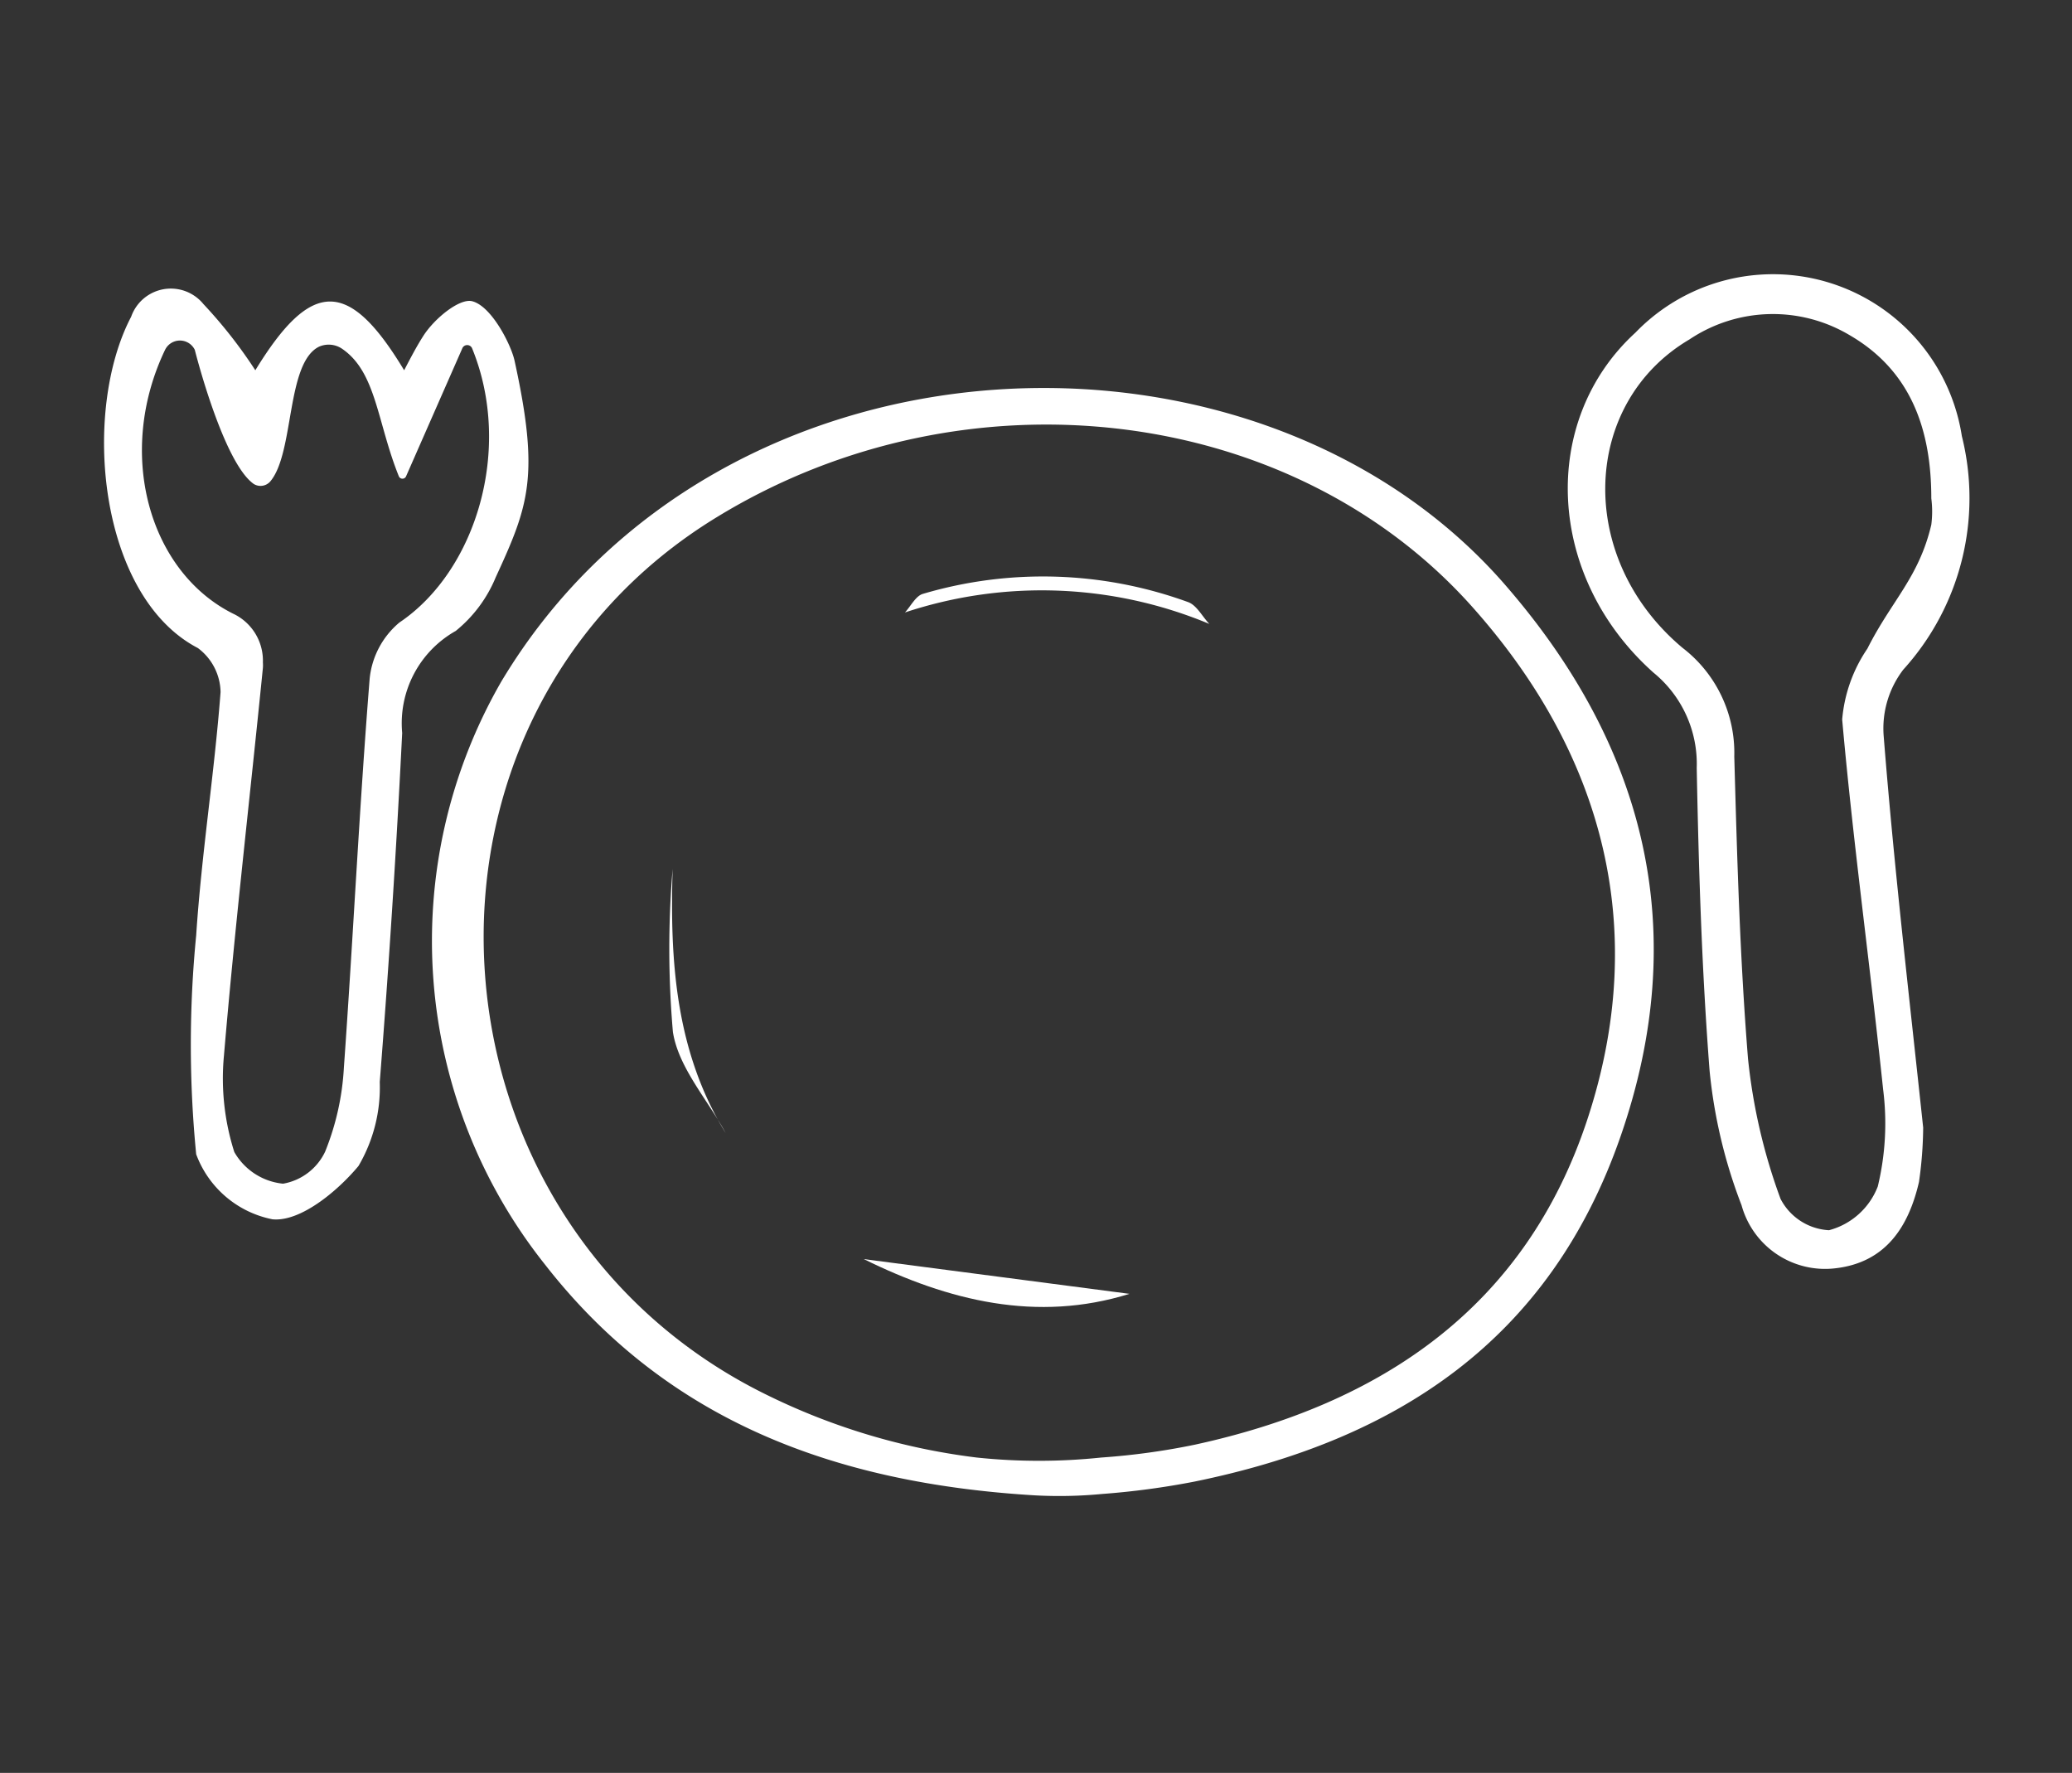
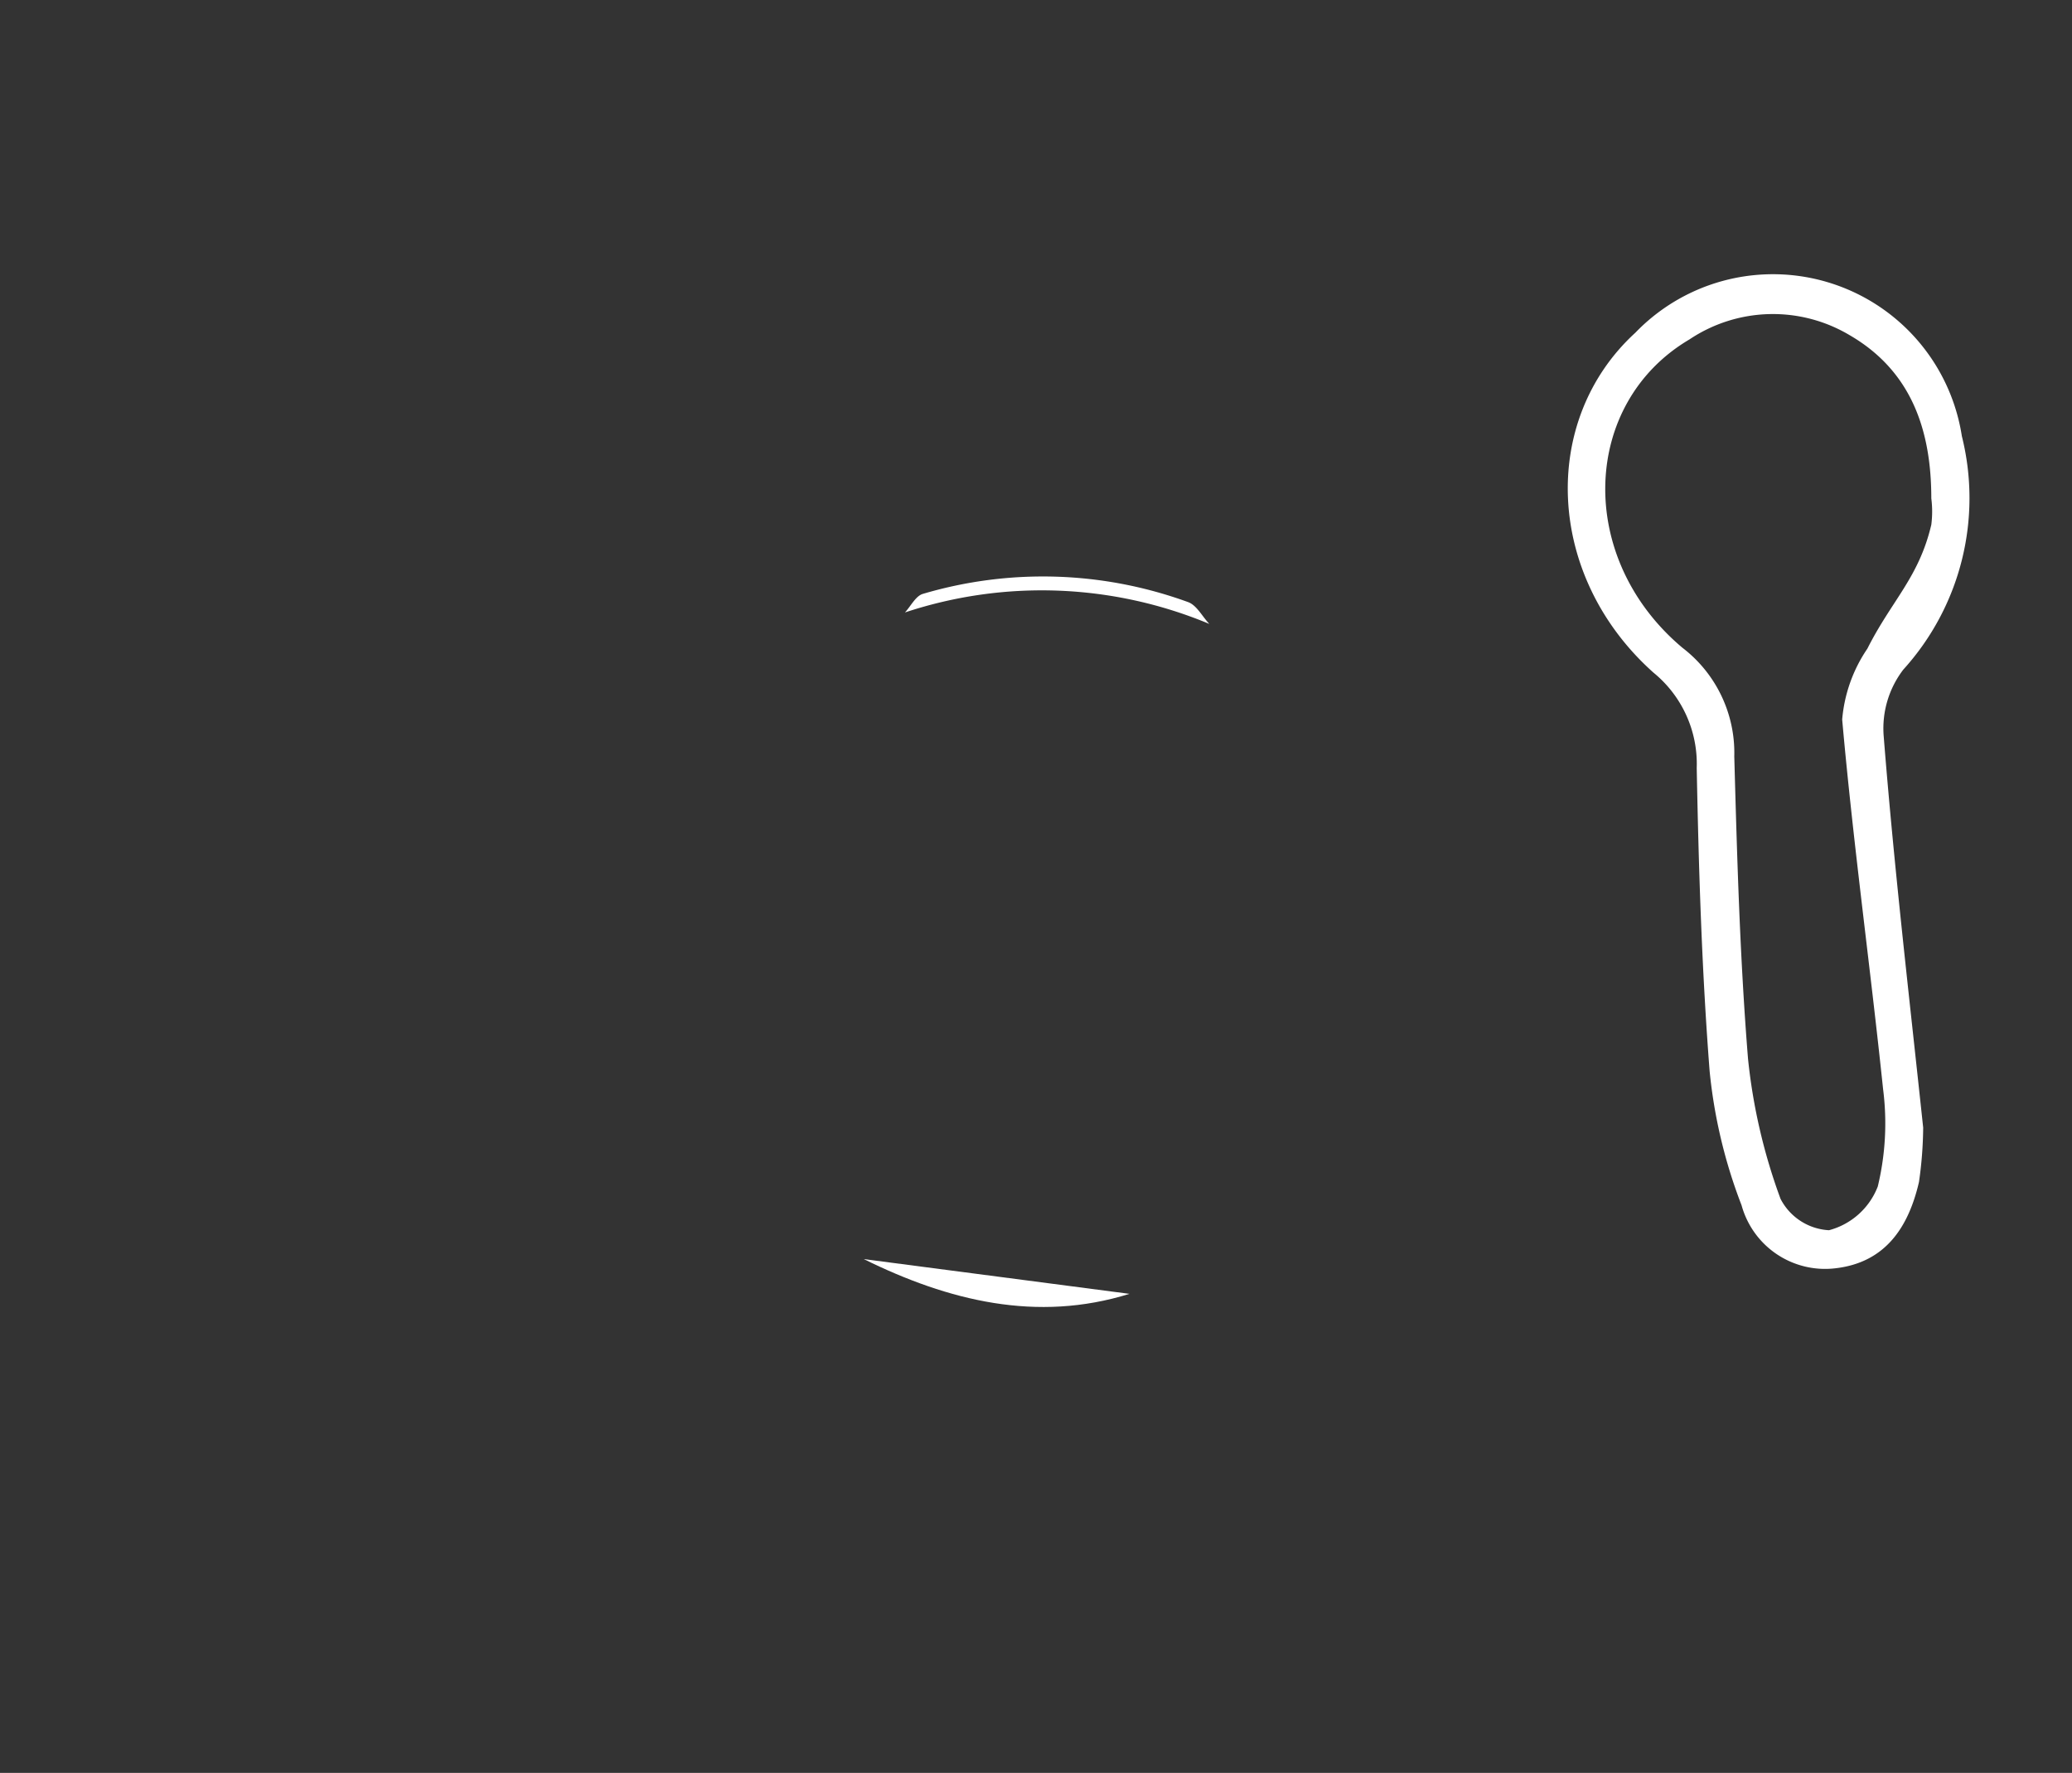
<svg xmlns="http://www.w3.org/2000/svg" id="Capa_1" data-name="Capa 1" viewBox="0 0 73.93 63.25">
  <rect x="0" y="0" width="73.93" height="63.25" fill="#333333" stroke="none" />
  <defs>
    <style>.cls-1{fill:#fff;}</style>
  </defs>
-   <path class="cls-1" d="M36.94,53.35c-7.2-.43-13.17-2.69-17.49-8.23a18.54,18.54,0,0,1-1.56-20.81C25.67,11.33,45,10.65,53.82,21c4.93,5.74,6.53,12.27,4,19.55s-8,10.84-15.21,12.31a28.21,28.21,0,0,1-3.29.44A16.14,16.14,0,0,1,36.94,53.35ZM34.85,52a21.26,21.26,0,0,0,4.44,0,25,25,0,0,0,3.35-.46c6.65-1.45,11.79-4.9,14-11.61S57.26,27,52.61,21.74c-6.43-7.31-18.11-8.73-27-3.31-11.94,7.25-10.82,25.13,1.7,31.31A23.39,23.39,0,0,0,34.85,52Z" />
-   <path class="cls-1" d="M9.11,13.21c2-3.27,3.34-3.27,5.31,0,.25-.48.45-.86.68-1.22.4-.63,1.31-1.37,1.76-1.24.69.19,1.38,1.56,1.5,2.12.9,4.11.51,5.16-.67,7.72a4.83,4.83,0,0,1-1.43,1.92,3.78,3.78,0,0,0-1.91,3.64q-.31,6.23-.8,12.45a5.54,5.54,0,0,1-.76,3c-.76.91-2.08,2-3.07,1.9A3.66,3.66,0,0,1,7,41.18a40,40,0,0,1,0-7.81c.19-2.9.65-5.78.87-8.68a2,2,0,0,0-.81-1.57C3.51,21.27,2.9,14.69,4.68,11.3a1.5,1.5,0,0,1,2.58-.45A16.85,16.85,0,0,1,9.11,13.21Zm-.8,8.68a1.85,1.85,0,0,1,1.07,1.74,1.36,1.36,0,0,1,0,.2c-.46,4.61-1,9.22-1.39,13.84a8.64,8.64,0,0,0,.37,3.43,2.26,2.26,0,0,0,1.74,1.13,2.05,2.05,0,0,0,1.5-1.14,9.34,9.34,0,0,0,.67-3c.33-4.62.55-9.26.92-13.88a3,3,0,0,1,1.06-2C17,20.36,18.3,16,16.85,12.44a.19.19,0,0,0-.36,0l-2,4.55a.14.14,0,0,1-.26,0c-.77-1.91-.8-3.69-2-4.53a.85.85,0,0,0-.85-.09c-1.18.59-.87,3.79-1.74,4.81a.46.46,0,0,1-.58.09c-1.1-.76-2.11-4.79-2.11-4.79a.59.59,0,0,0-1.06,0C4.12,16.18,5.32,20.39,8.31,21.89Z" />
  <path class="cls-1" d="M68.62,40.23a14.3,14.3,0,0,1-.15,1.94c-.37,1.6-1.19,2.88-3,3.08A3.09,3.09,0,0,1,62.14,43,18.23,18.23,0,0,1,61,38.21c-.28-3.6-.39-7.21-.46-10.81A4.2,4.2,0,0,0,59,24c-3.85-3.43-4.07-9-.65-12.13A6.82,6.82,0,0,1,70,15.56a9.11,9.11,0,0,1-2.09,8.33,3.45,3.45,0,0,0-.7,2.36C67.58,30.94,68.13,35.62,68.62,40.23Zm.29-21.51a3.7,3.7,0,0,0,0-.94c0-2.4-.69-4.53-2.91-5.82a5.35,5.35,0,0,0-5.72.15c-3.85,2.27-4.07,7.79-.25,11a4.72,4.72,0,0,1,1.85,3.88c.1,3.59.2,7.19.49,10.78a20.45,20.45,0,0,0,1.16,5,2.07,2.07,0,0,0,1.73,1.12A2.57,2.57,0,0,0,67,42.33a9.59,9.59,0,0,0,.19-3.47c-.46-4.4-1.07-8.79-1.46-13.19a5.28,5.28,0,0,1,.9-2.53C67.49,21.43,68.47,20.6,68.91,18.72Z" />
  <path class="cls-1" d="M43.15,22.26a15.51,15.51,0,0,0-10.86-.41c.21-.23.38-.58.63-.66a15.11,15.11,0,0,1,9.47.29C42.7,21.59,42.9,22,43.15,22.26Z" />
-   <path class="cls-1" d="M24,31c-.1,3.28.1,6.51,1.89,9.42-.65-1.2-1.68-2.33-1.88-3.6A34.27,34.27,0,0,1,24,31Z" />
  <path class="cls-1" d="M30.82,44.92l9.48,1.24C37,47.19,33.84,46.41,30.82,44.92Z" />
</svg>